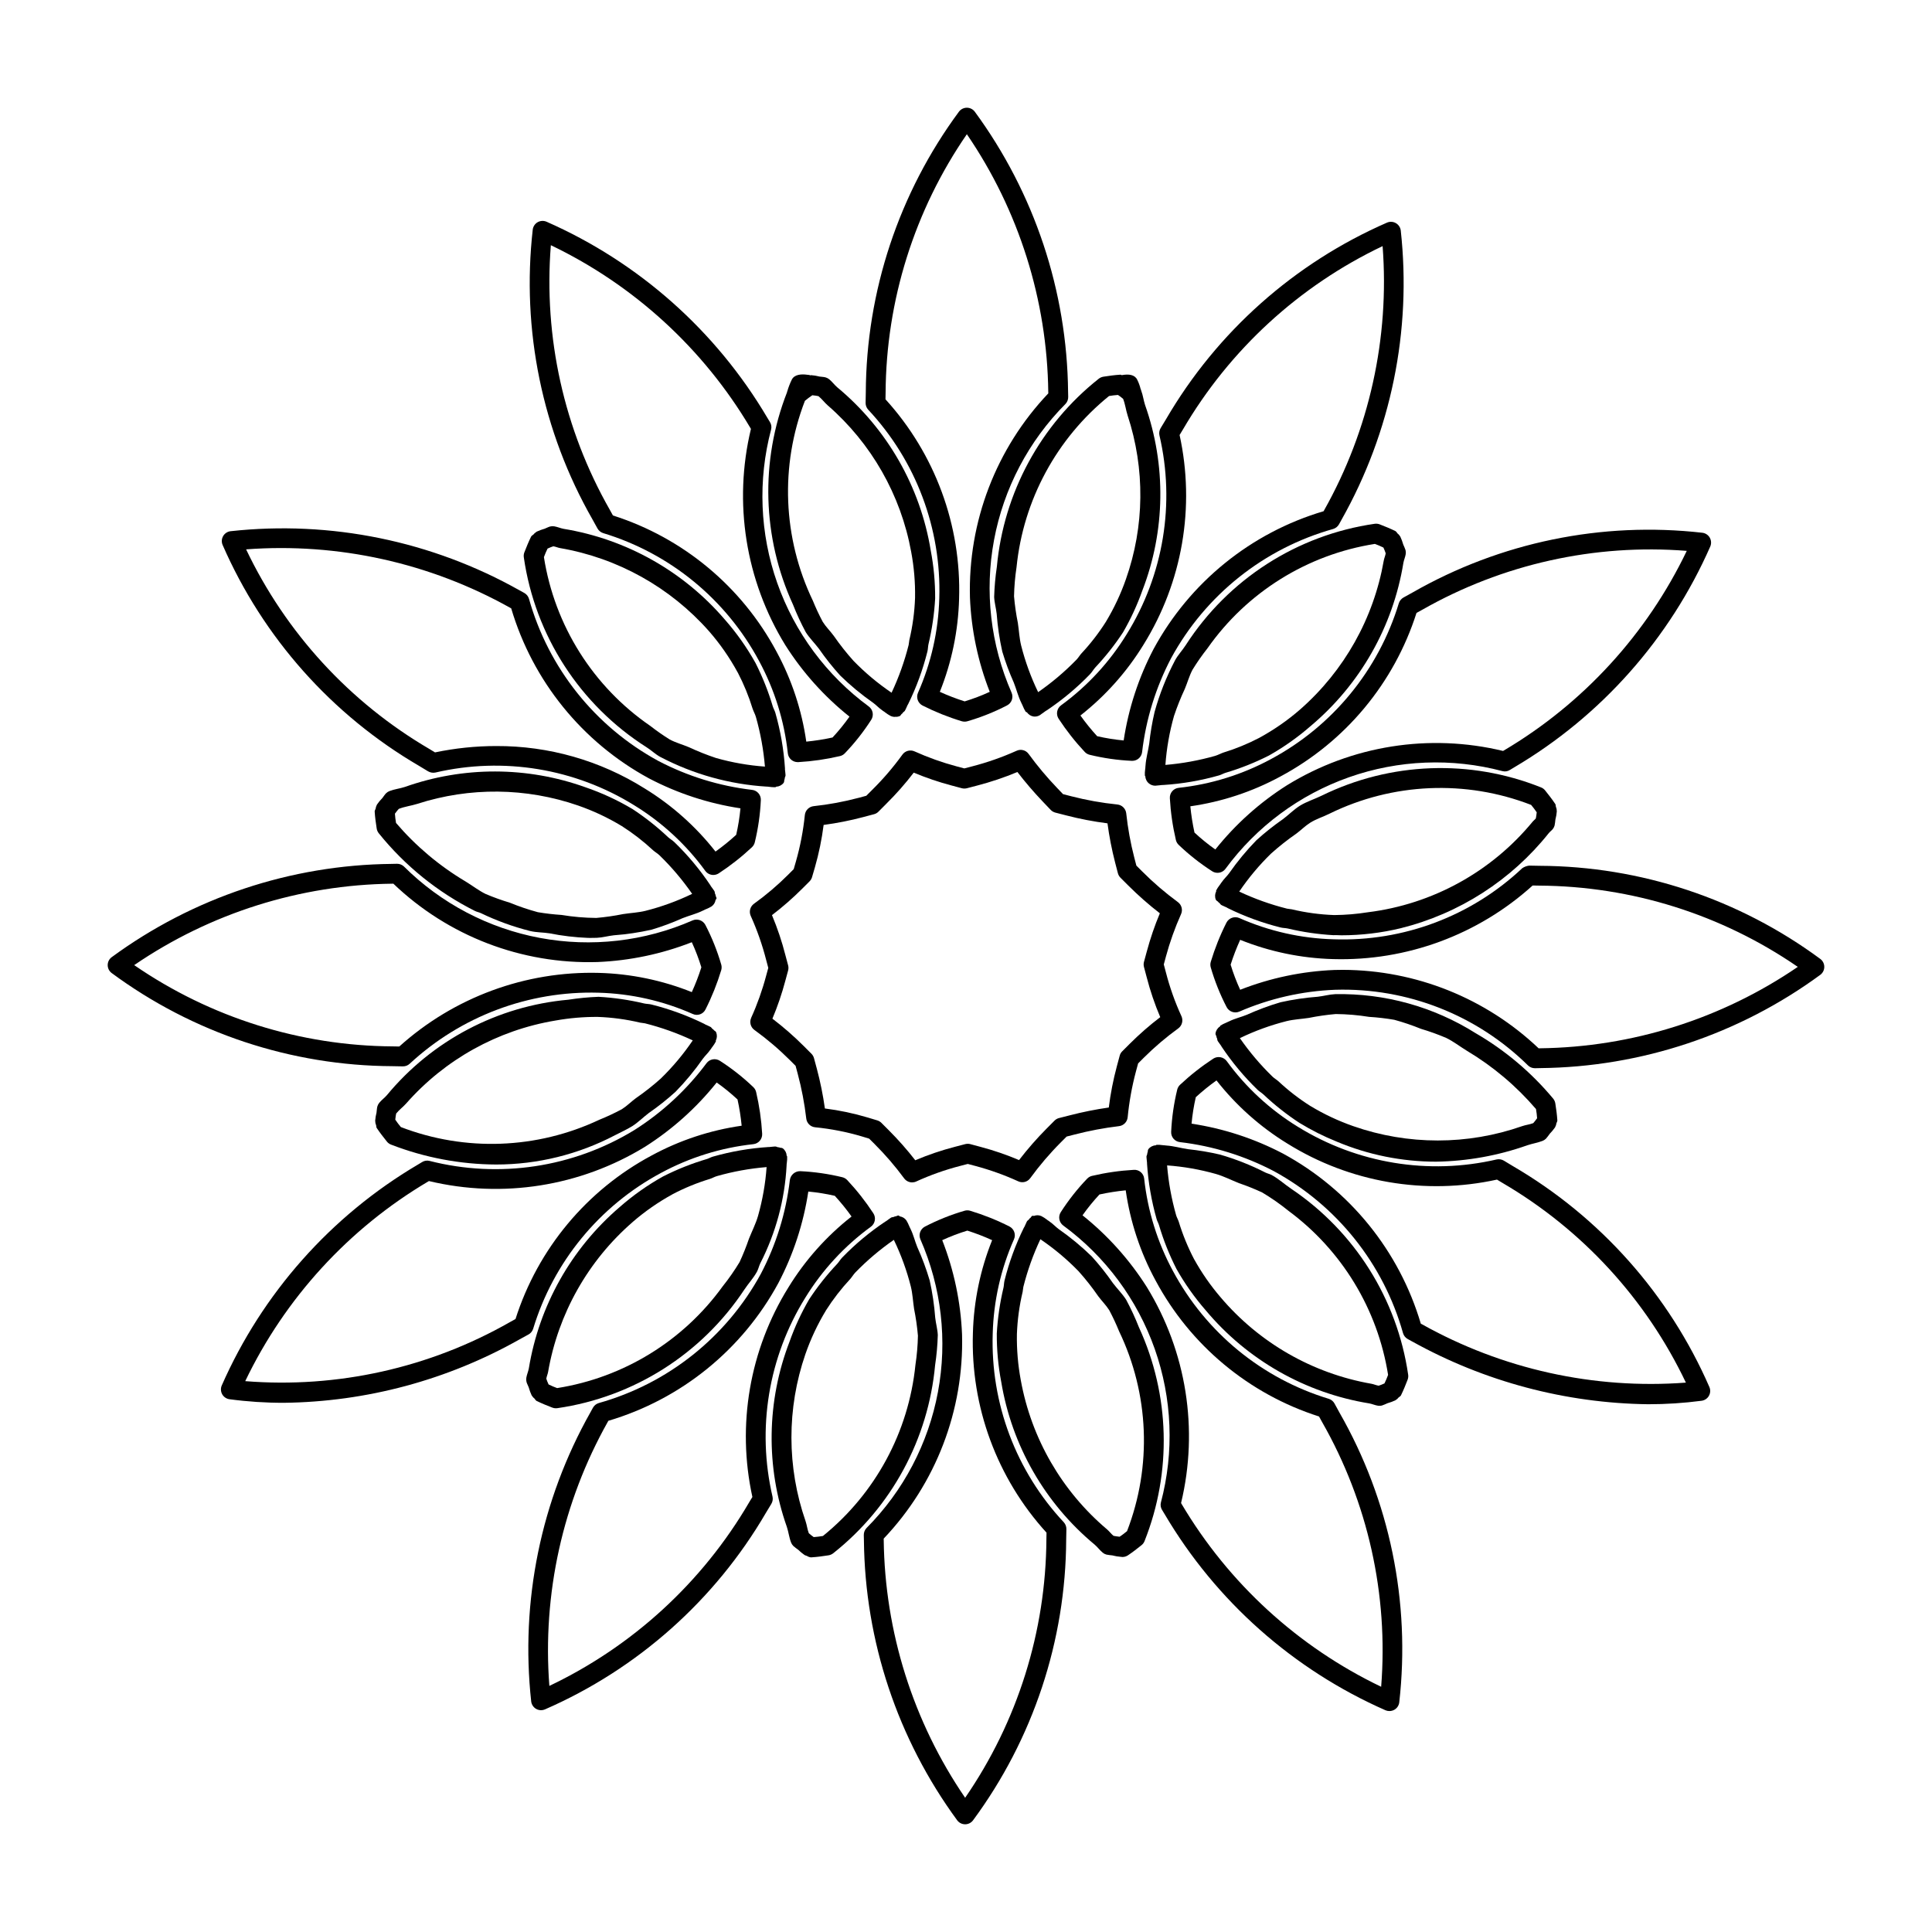
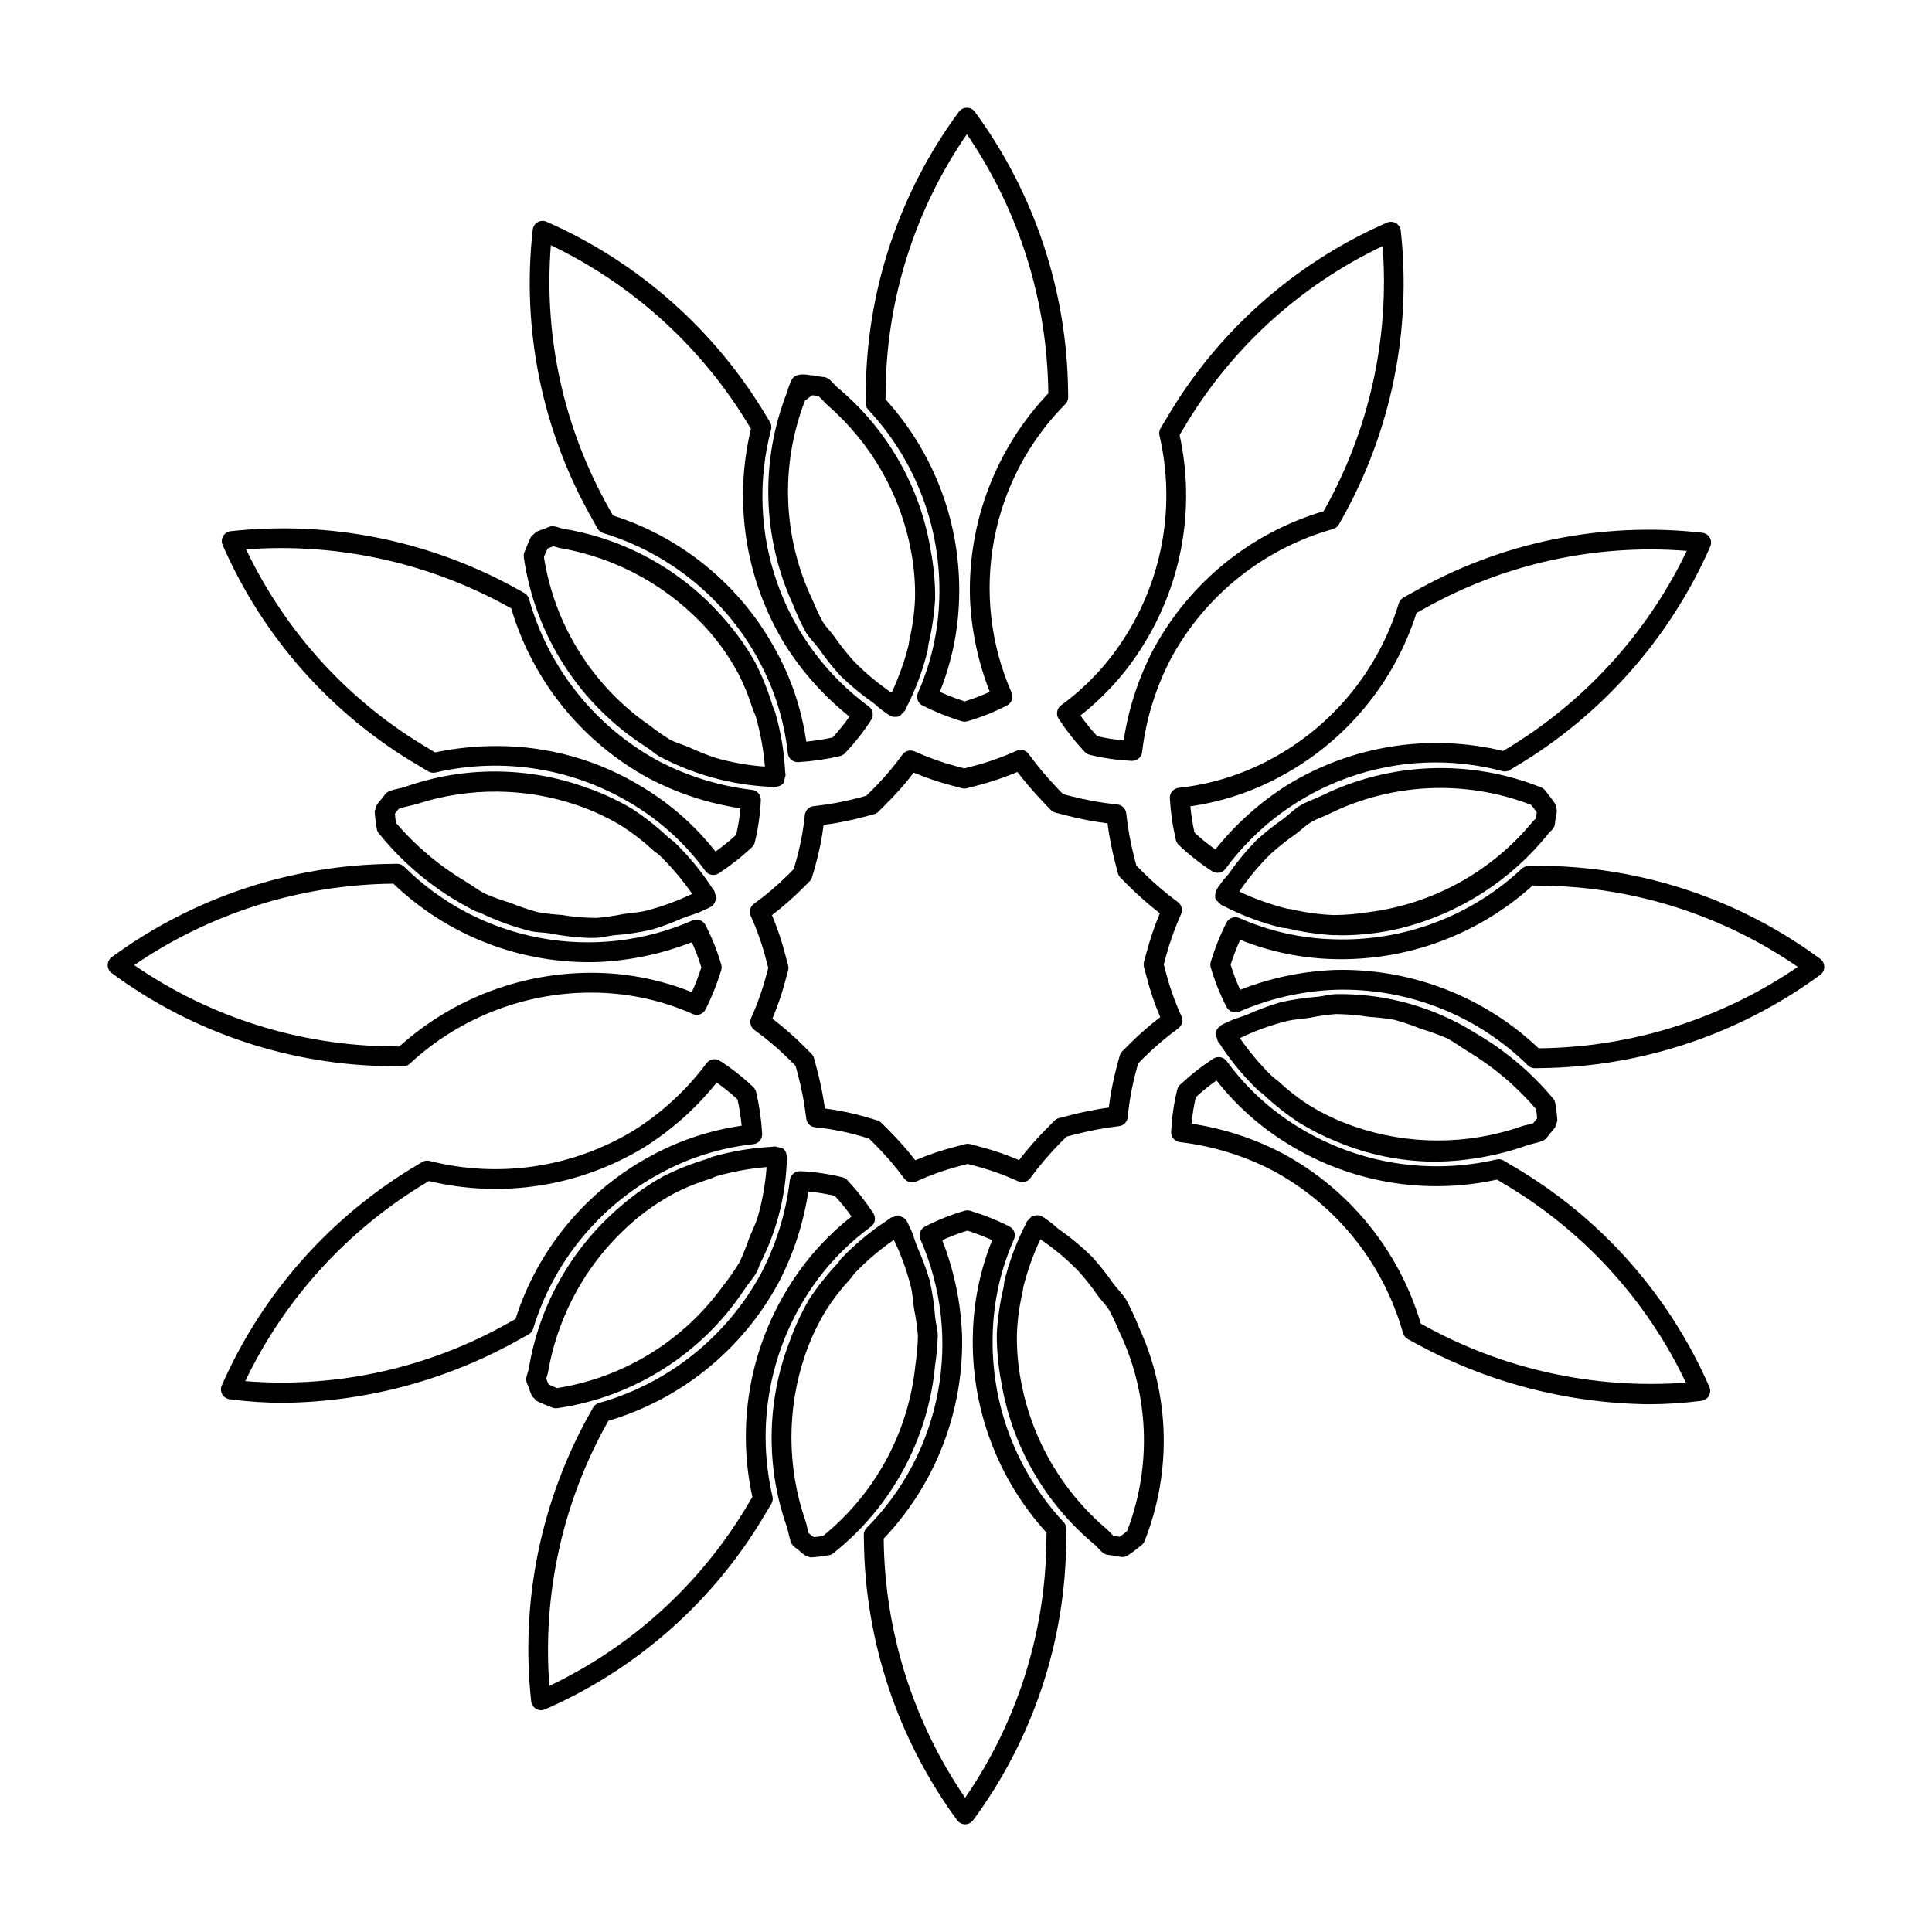
<svg xmlns="http://www.w3.org/2000/svg" fill="#000000" width="800px" height="800px" version="1.1" viewBox="144 144 512 512">
  <g>
    <path d="m352.57 247.96c-7.129 18.188-6.559 38.496 1.578 56.254 0.984 2.508 2.117 4.957 3.394 7.328 1.016 1.594 2.367 2.91 3.504 4.41 1.715 2.481 3.594 4.84 5.621 7.074 2.711 2.644 5.633 5.066 8.738 7.231 0.844 0.617 1.523 1.402 2.402 1.988l0.023 0.016 0.184 0.148h-0.004c0.211 0.113 0.406 0.246 0.586 0.398 0.441 0.344 0.91 0.648 1.406 0.914 0.359 0.172 0.754 0.262 1.156 0.266l0.102-0.047 0.152 0.035h0.004c0.344 0.004 0.684-0.062 1.004-0.195 0.27-0.117 0.355-0.426 0.57-0.613l0.117-0.051 0.137-0.223c0.211-0.25 0.547-0.383 0.652-0.699 0.082-0.215 0.18-0.418 0.297-0.617 0.152-0.305 0.234-0.504 0.312-0.703l0.148-0.238c2.199-4.461 3.914-9.145 5.121-13.969 0.168-0.652 0.141-1.305 0.285-1.957h0.004c0.945-3.973 1.535-8.02 1.766-12.098v-0.023c0.02-4.234-0.367-8.461-1.156-12.621-2.762-16.969-11.578-32.367-24.812-43.344-0.777-0.672-1.336-1.492-2.144-2.141l-0.004 0.004c-0.281-0.227-0.613-0.391-0.961-0.484-0.523-0.141-1.086-0.129-1.605-0.215-0.363-0.055-0.754-0.195-1.09-0.234l-1.098-0.133-0.211 0.047-0.109-0.02-0.012 0.004-0.102-0.074c-0.219-0.012-0.438-0.035-0.656-0.07-1.457-0.207-3.352-0.102-4.039 1.312-0.473 0.965-0.863 1.969-1.164 3.004l-0.016 0.02-0.027 0.105-0.062 0.191zm32.902 42.289c0.75 4 1.094 8.062 1.027 12.129v0.043c-0.133 3.781-0.645 7.547-1.52 11.23-0.094 0.422-0.082 0.863-0.184 1.285v-0.004c-1.094 4.352-2.609 8.59-4.519 12.648-3.641-2.465-7.019-5.297-10.086-8.449-1.883-2.098-3.633-4.316-5.238-6.637-0.938-1.27-2.074-2.371-2.922-3.715l0.004 0.004c-0.969-1.816-1.84-3.68-2.613-5.582-7.981-16.613-8.742-35.781-2.113-52.977 0.629-0.527 1.281-1.02 1.961-1.477l0.191 0.02c0.48 0.047 0.961 0.117 1.434 0.215 0.918 0.734 1.559 1.652 2.434 2.422 11.586 10.055 19.398 23.754 22.145 38.844z" />
    <path d="m392.92 302.57c-0.234 8.625-2.148 17.121-5.637 25.012-0.566 1.277-0.027 2.773 1.219 3.402 3.332 1.68 6.801 3.07 10.371 4.152 0.246 0.07 0.504 0.109 0.758 0.109 0.25 0.004 0.5-0.031 0.738-0.102 3.633-1.055 7.152-2.461 10.508-4.203 1.23-0.633 1.754-2.113 1.199-3.383-5.578-12.715-7.195-26.812-4.644-40.461 2.551-13.648 9.152-26.211 18.941-36.055 0.469-0.5 0.723-1.168 0.711-1.855l-0.031-1.375v0.004c-0.273-26.727-8.93-52.695-24.746-74.242-0.496-0.645-1.266-1.023-2.078-1.023-0.816 0-1.586 0.379-2.082 1.023-15.93 21.559-24.582 47.629-24.703 74.438l-0.051 2.746c-0.012 0.668 0.234 1.32 0.688 1.812 12.645 13.52 19.418 31.5 18.84 50zm-14.227-54.457c0.141-24.492 7.644-48.371 21.535-68.543 13.781 20.164 21.289 43.957 21.574 68.379l0.012 0.297c-13.836 14.559-21.309 34.031-20.766 54.109 0.344 8.562 2.117 17.012 5.246 24.988-2.156 0.992-4.379 1.84-6.652 2.531-2.242-0.711-4.438-1.555-6.578-2.531 3.144-7.836 4.871-16.168 5.102-24.609 0.625-19.5-6.371-38.48-19.504-52.91z" />
-     <path d="m407.46 302.17c0.066 1.535 0.508 3 0.672 4.519 0.25 3.363 0.746 6.699 1.484 9.988 0.84 2.797 1.855 5.539 3.047 8.207 0.707 1.781 1.137 3.633 1.996 5.371l0.043 0.078 0.059 0.156c0.117 0.199 0.219 0.406 0.297 0.625 0.203 0.523 0.457 1.023 0.758 1.496 0.078 0.121 0.254 0.082 0.352 0.188 0.402 0.578 1.023 0.969 1.719 1.082l0.34 0.02v0.004c0.648 0 1.273-0.242 1.75-0.676 0.184-0.145 0.371-0.277 0.566-0.398 0.207-0.137 0.406-0.277 0.598-0.434l0.242-0.133c4.133-2.762 7.961-5.953 11.418-9.523 0.574-0.586 0.945-1.289 1.492-1.891l0.004-0.004c2.695-2.867 5.144-5.965 7.309-9.258l0.012-0.02c2.047-3.531 3.762-7.246 5.125-11.094 6.094-15.773 6.344-33.207 0.711-49.152-0.414-1.262-0.539-2.535-1.02-3.789v-0.02l-0.027-0.07-0.066-0.242-0.055-0.082c-0.211-0.863-0.516-1.699-0.91-2.492-0.637-1.32-2.207-1.566-4.094-1.211-0.133-0.008-0.242-0.141-0.379-0.121-1.598 0.102-3.004 0.309-4.469 0.531h0.004c-0.465 0.07-0.906 0.262-1.273 0.555-15.426 12.223-25.18 30.227-26.988 49.828-0.398 2.637-0.637 5.293-0.715 7.961zm30.441-53.219c0.766-0.117 1.539-0.238 2.371-0.285h0.004c0.48 0.312 0.938 0.66 1.367 1.043 0.562 1.445 0.715 2.922 1.184 4.375 4.656 14.137 4.496 29.414-0.461 43.449-1.363 3.894-3.125 7.641-5.25 11.176l-0.02 0.043h-0.004c-1.906 3.012-4.094 5.84-6.531 8.445-0.445 0.496-0.77 1.086-1.23 1.566v0.004c-3.117 3.211-6.539 6.109-10.215 8.66-1.914-3.961-3.426-8.102-4.504-12.367-0.477-1.922-0.559-3.949-0.863-5.926h0.004c-0.477-2.348-0.816-4.719-1.023-7.106 0.055-2.586 0.273-5.164 0.664-7.723 1.793-17.781 10.617-34.109 24.512-45.355z" />
    <path d="m302.34 284.05c0.328 0.586 0.867 1.027 1.508 1.23 17.711 5.375 32.57 17.559 41.309 33.875 4.106 7.59 6.695 15.902 7.625 24.477 0.145 1.332 1.266 2.336 2.602 2.34h0.156c3.727-0.215 7.426-0.75 11.059-1.602 0.492-0.113 0.941-0.371 1.293-0.738 2.613-2.727 4.961-5.703 7-8.887 0.738-1.164 0.453-2.703-0.656-3.523-11.188-8.227-19.641-19.625-24.258-32.723-4.617-13.094-5.18-27.277-1.621-40.699 0.164-0.668 0.047-1.375-0.32-1.957l-0.707-1.168c-13.594-23.016-34.066-41.184-58.539-51.938-0.754-0.305-1.605-0.25-2.316 0.152-0.703 0.41-1.18 1.121-1.289 1.93-3.019 26.637 2.523 53.543 15.824 76.824zm-12.359-75.07c22.023 10.562 40.426 27.418 52.879 48.43l0.145 0.258c-4.695 19.531-1.43 40.129 9.082 57.246 4.578 7.238 10.336 13.664 17.035 19.004-1.371 1.941-2.871 3.785-4.488 5.523-2.297 0.504-4.621 0.867-6.961 1.098-1.191-8.359-3.867-16.441-7.894-23.863-9.199-17.207-24.754-30.148-43.348-36.07l-0.828-1.504c-12.125-21.277-17.57-45.711-15.621-70.121z" />
    <path d="m315.33 342.02c1.281 0.805 2.344 1.871 3.691 2.598l0.051 0.02c8.711 4.555 18.285 7.223 28.094 7.82 0.238 0 0.477 0.02 0.707 0.062 0.438 0.059 0.875 0.094 1.312 0.102l0.367-0.02 0.141-0.121h0.043l0.004-0.004c0.758-0.039 1.465-0.41 1.926-1.012 0.199-0.258 0.121-0.598 0.211-0.898l0.074-0.066c0.02-0.098-0.008-0.18 0.008-0.277 0.047-0.305 0.273-0.57 0.207-0.879l0.004-0.004c-0.039-0.219-0.059-0.441-0.062-0.664-0.016-0.266-0.047-0.531-0.09-0.797l0.008-0.262v0.004c-0.32-4.969-1.172-9.883-2.535-14.668-0.172-0.617-0.504-1.145-0.695-1.75-1.172-3.945-2.695-7.781-4.551-11.453l-0.012-0.02h0.004c-2.305-4.137-5.039-8.012-8.168-11.562-10.965-12.785-26.09-21.293-42.711-24.023-0.867-0.164-1.637-0.531-2.516-0.672v0.004c-0.355-0.055-0.715-0.039-1.066 0.051-0.492 0.129-0.965 0.414-1.434 0.586-0.367 0.141-0.797 0.223-1.129 0.367l-1.035 0.43-0.18 0.164-0.074 0.031c-0.203 0.145-0.379 0.316-0.527 0.516-0.219 0.211-0.523 0.32-0.66 0.602-0.688 1.406-1.211 2.715-1.762 4.121h-0.004c-0.172 0.438-0.227 0.914-0.152 1.383 2.984 20.703 14.859 39.07 32.512 50.293zm-26.023-52.723c0.43-0.203 0.875-0.379 1.332-0.523 0.625 0.098 1.164 0.363 1.781 0.473h-0.004c15.277 2.629 29.195 10.395 39.461 22.008 2.934 3.359 5.492 7.035 7.621 10.957l0.031 0.039c1.59 3.055 2.898 6.242 3.91 9.531 0.25 0.75 0.66 1.441 0.879 2.203v-0.004c1.223 4.305 2.023 8.719 2.398 13.176-4.383-0.312-8.723-1.078-12.949-2.273-2.449-0.816-4.848-1.773-7.188-2.863-1.676-0.707-3.438-1.176-5.059-2.027-1.793-1.113-3.527-2.324-5.191-3.625-15.141-10.398-25.336-26.574-28.184-44.723 0.281-0.773 0.602-1.531 0.969-2.269z" />
    <path d="m255.1 346.99 2.359 1.426v-0.004c0.578 0.34 1.262 0.453 1.918 0.32 18.023-4.203 36.98-1.082 52.703 8.68 7.356 4.508 13.754 10.414 18.832 17.383 0.496 0.676 1.281 1.078 2.121 1.078 0.512 0 1.016-0.152 1.445-0.43 3.125-2.051 6.066-4.363 8.793-6.918 0.367-0.348 0.629-0.793 0.75-1.281 0.898-3.676 1.434-7.426 1.609-11.203 0.062-1.383-0.965-2.574-2.34-2.719-8.688-1.02-17.117-3.625-24.867-7.688-16.738-9.113-29.09-24.605-34.242-42.957-0.199-0.656-0.645-1.207-1.242-1.539l-1.207-0.664c-23.289-13.121-50.102-18.609-76.672-15.695-0.805 0.109-1.516 0.586-1.926 1.289-0.406 0.703-0.465 1.559-0.156 2.309 10.711 24.578 28.965 45.105 52.121 58.613zm24.109-41.914 0.266 0.145c5.703 19.262 18.832 35.469 36.492 45.047 7.586 3.981 15.789 6.668 24.262 7.945-0.223 2.363-0.598 4.707-1.129 7.019-1.734 1.59-3.566 3.074-5.484 4.441-5.211-6.644-11.566-12.305-18.766-16.719-11.789-7.41-25.445-11.309-39.371-11.246-5.441 0.004-10.867 0.57-16.195 1.684l-1.477-0.895c-21.133-12.363-38.062-30.801-48.586-52.91 24.344-1.82 48.684 3.566 69.988 15.488z" />
    <path d="m250.75 426.6h0.051c0.652 0 1.281-0.242 1.762-0.688 13.559-12.582 31.512-19.348 50-18.836 8.625 0.227 17.121 2.141 25.012 5.637 1.277 0.59 2.793 0.047 3.402-1.223 1.68-3.328 3.07-6.801 4.152-10.371 0.145-0.488 0.148-1.008 0.008-1.496-1.055-3.633-2.461-7.148-4.203-10.508-0.645-1.215-2.113-1.734-3.383-1.199-12.711 5.578-26.812 7.195-40.461 4.644s-26.211-9.148-36.055-18.941c-0.484-0.453-1.125-0.707-1.793-0.707h-0.062l-1.375 0.031h0.004c-26.727 0.273-52.695 8.926-74.242 24.742-0.648 0.496-1.027 1.266-1.027 2.082 0 0.812 0.379 1.582 1.027 2.078 21.559 15.93 47.629 24.582 74.438 24.703zm-2.809-48.41 0.297-0.012c14.523 13.906 34.023 21.391 54.121 20.77 8.559-0.355 17-2.129 24.977-5.25 0.992 2.16 1.84 4.383 2.531 6.652-0.711 2.242-1.555 4.434-2.531 6.57-7.836-3.141-16.168-4.867-24.609-5.094-19.484-0.52-38.426 6.465-52.91 19.508l-1.711-0.031c-24.492-0.145-48.371-7.648-68.543-21.535 20.164-13.785 43.957-21.293 68.379-21.578z" />
-     <path d="m333.79 417.57c-0.125-0.293-0.453-0.391-0.668-0.621l-0.02-0.094-0.254-0.156c-0.234-0.188-0.355-0.508-0.648-0.602-0.211-0.082-0.418-0.184-0.613-0.297-0.301-0.148-0.496-0.227-0.691-0.309l-0.254-0.156c-4.461-2.195-9.145-3.914-13.969-5.121-0.652-0.168-1.305-0.141-1.957-0.285-3.973-0.949-8.02-1.539-12.098-1.766h-0.02c-2.668 0.102-5.328 0.359-7.969 0.77-18.773 1.676-36.098 10.789-48.109 25.312-0.633 0.734-1.402 1.258-2.019 2.023-0.234 0.285-0.406 0.617-0.504 0.973-0.141 0.547-0.137 1.133-0.223 1.68-0.051 0.336-0.184 0.703-0.219 1.016l-0.133 1.098 0.047 0.207-0.016 0.109c0.027 0.293 0.102 0.578 0.223 0.844 0.074 0.246 0.012 0.516 0.16 0.734 0.902 1.344 1.793 2.469 2.695 3.598v0.004c0.289 0.363 0.676 0.645 1.117 0.809 8.879 3.441 18.312 5.227 27.836 5.269 10.973 0 21.781-2.664 31.496-7.762 1.527-0.789 3.086-1.484 4.566-2.398 1.594-1.016 2.91-2.367 4.41-3.504v0.004c2.481-1.719 4.84-3.594 7.074-5.621 2.644-2.711 5.066-5.633 7.231-8.742 0.617-0.844 1.402-1.523 1.988-2.402l0.016-0.023 0.148-0.184v0.004c0.113-0.203 0.246-0.395 0.398-0.574 0.348-0.449 0.652-0.93 0.914-1.434l-0.039-0.188 0.027-0.047c0.332-0.68 0.359-1.465 0.074-2.168zm-21.285 17.465c-1.27 0.938-2.371 2.074-3.715 2.922-1.938 1.039-3.93 1.973-5.969 2.793-16.531 7.793-35.531 8.492-52.59 1.934-0.523-0.629-1.02-1.281-1.477-1.961l0.02-0.191c0.047-0.48 0.117-0.961 0.215-1.434 0.809-1.008 1.812-1.719 2.66-2.672 10.262-11.664 24.234-19.426 39.559-21.973 3.688-0.66 7.43-0.984 11.176-0.961h0.043-0.004c3.785 0.137 7.547 0.645 11.23 1.52 0.422 0.094 0.863 0.082 1.285 0.184 4.352 1.098 8.59 2.609 12.648 4.519-2.465 3.641-5.297 7.019-8.449 10.09-2.098 1.883-4.316 3.629-6.637 5.234z" />
    <path d="m333.52 380.93c-0.113-0.301-0.059-0.648-0.273-0.895-0.152-0.184-0.289-0.379-0.41-0.582l-0.453-0.613-0.121-0.227c-2.762-4.137-5.957-7.965-9.531-11.422-0.527-0.516-1.164-0.852-1.707-1.348h0.004c-2.922-2.758-6.082-5.254-9.441-7.457l-0.02-0.012v0.004c-3.93-2.336-8.086-4.258-12.41-5.738-15.461-5.551-32.367-5.582-47.852-0.094-1.367 0.449-2.75 0.578-4.109 1.105-0.336 0.133-0.645 0.336-0.902 0.594-0.375 0.375-0.648 0.863-0.977 1.262-0.234 0.293-0.559 0.57-0.766 0.848l-0.668 0.883-0.07 0.215-0.062 0.082v0.004c-0.102 0.242-0.172 0.496-0.203 0.758-0.07 0.273-0.277 0.504-0.254 0.789 0.102 1.598 0.309 3.004 0.531 4.469 0.07 0.465 0.258 0.902 0.551 1.27 6.926 8.609 15.617 15.633 25.488 20.59 0.504 0.25 1.059 0.336 1.566 0.574h0.004c4.184 2.019 8.562 3.609 13.07 4.742 1.672 0.398 3.434 0.344 5.133 0.613 3.348 0.668 6.742 1.07 10.152 1.207l0.199-0.004 0.117 0.016c0.688 0 1.375-0.012 2.059-0.031 1.535-0.066 3-0.508 4.519-0.672h0.004c3.363-0.246 6.699-0.742 9.988-1.484 2.797-0.84 5.539-1.855 8.203-3.047 1.781-0.707 3.633-1.137 5.371-1.996l0.078-0.043 0.156-0.059 0.004 0.004c0.203-0.129 0.418-0.23 0.645-0.309 0.504-0.203 0.992-0.445 1.457-0.727 0.562-0.402 0.938-1.012 1.043-1.695 0.051-0.148 0.223-0.227 0.246-0.387 0.039-0.277-0.184-0.504-0.238-0.777v-0.176zm-24.387 5.312c-2.348 0.473-4.723 0.816-7.109 1.02-3.09-0.023-6.172-0.289-9.219-0.793-2.102-0.137-4.195-0.379-6.269-0.727-2.519-0.684-4.996-1.52-7.41-2.512-2.176-0.652-4.312-1.422-6.402-2.305-1.848-0.895-3.516-2.215-5.293-3.293-6.969-4.137-13.211-9.387-18.48-15.543-0.141-0.812-0.238-1.629-0.293-2.453l0.121-0.164v0.004c0.281-0.391 0.582-0.762 0.902-1.117 1.629-0.633 3.281-0.816 4.918-1.328v-0.004c13.879-4.477 28.832-4.32 42.613 0.449 4.012 1.395 7.863 3.203 11.496 5.402l0.043 0.02c2.953 1.879 5.727 4.023 8.285 6.406 0.547 0.488 1.203 0.855 1.734 1.363h0.004c3.207 3.113 6.106 6.535 8.652 10.211-3.957 1.914-8.102 3.422-12.363 4.5-1.926 0.477-3.953 0.555-5.93 0.863z" />
    <path d="m285.29 496.15c5.375-17.711 17.559-32.566 33.875-41.309 7.59-4.102 15.902-6.691 24.477-7.625 1.391-0.148 2.418-1.363 2.34-2.758-0.215-3.727-0.75-7.426-1.602-11.059-0.113-0.492-0.371-0.941-0.738-1.293-2.727-2.613-5.703-4.957-8.887-7-1.164-0.734-2.699-0.449-3.523 0.656-5.231 7.019-11.703 13.02-19.098 17.703-16.262 9.949-35.855 12.898-54.324 8.18-0.668-0.164-1.375-0.051-1.957 0.316l-1.168 0.707h-0.004c-23.012 13.594-41.18 34.07-51.934 58.539-0.309 0.754-0.25 1.609 0.152 2.316 0.41 0.703 1.121 1.18 1.926 1.289 4.766 0.637 9.566 0.953 14.371 0.945 21.895-0.254 43.371-6.027 62.445-16.781l2.41-1.324-0.004 0.004c0.594-0.32 1.039-0.863 1.242-1.508zm-4.676-2.594-1.508 0.832h0.004c-21.277 12.129-45.707 17.578-70.121 15.629 10.562-22.023 27.418-40.426 48.43-52.879l0.258-0.145c19.531 4.672 40.117 1.406 57.246-9.078 7.234-4.586 13.656-10.344 19.004-17.039 1.941 1.371 3.785 2.871 5.523 4.492 0.504 2.297 0.867 4.621 1.098 6.957-8.359 1.195-16.441 3.867-23.863 7.894-17.207 9.199-30.145 24.746-36.07 43.336z" />
    <path d="m284.48 512.79 0.43 1.035 0.164 0.18 0.031 0.074v0.004c0.145 0.199 0.316 0.379 0.516 0.527 0.211 0.219 0.32 0.523 0.602 0.66 1.457 0.707 2.797 1.238 4.141 1.762 0.301 0.117 0.621 0.176 0.941 0.176l0.418-0.031h0.004c20.227-2.938 38.238-14.363 49.523-31.406 1.074-1.637 2.426-3.039 3.367-4.785 0.367-0.707 0.527-1.488 0.871-2.207 4.125-8.059 6.5-16.898 6.969-25.941 0-0.238 0.023-0.473 0.062-0.707 0.082-0.559 0.109-1.121 0.082-1.68l-0.121-0.141v-0.043l-0.004-0.004c-0.039-0.758-0.41-1.461-1.012-1.926-0.258-0.195-0.594-0.121-0.898-0.211l-0.066-0.074c-0.098-0.02-0.184 0.008-0.277-0.008-0.305-0.047-0.582-0.266-0.879-0.207v-0.004c-0.23 0.039-0.457 0.059-0.688 0.062-0.371 0.023-0.633 0.055-0.84 0.086l-0.199-0.004h0.004c-4.973 0.324-9.895 1.176-14.684 2.539-0.559 0.156-1.031 0.457-1.582 0.629-4 1.18-7.887 2.723-11.605 4.613l-0.02 0.012v-0.004c-4.137 2.305-8.012 5.043-11.562 8.168-12.785 10.965-21.293 26.09-24.023 42.711-0.164 0.867-0.531 1.637-0.672 2.516h0.004c-0.055 0.355-0.039 0.719 0.051 1.066 0.129 0.492 0.414 0.965 0.586 1.434 0.141 0.367 0.223 0.797 0.367 1.129zm27.184-44.949c3.246-2.812 6.781-5.273 10.543-7.336l0.039-0.031h0.004c3.16-1.656 6.469-3.012 9.883-4.051 0.629-0.203 1.207-0.555 1.84-0.738 4.305-1.227 8.723-2.027 13.184-2.394-0.312 4.383-1.078 8.719-2.273 12.949-0.598 2.07-1.605 4.031-2.41 6.051-0.719 2.102-1.547 4.168-2.481 6.184-1.355 2.242-2.856 4.391-4.492 6.438-10.453 14.457-26.234 24.156-43.855 26.945-0.773-0.281-1.531-0.602-2.269-0.969l-0.078-0.191v0.004c-0.203-0.434-0.379-0.879-0.523-1.336 0.098-0.625 0.363-1.164 0.473-1.781v0.004c2.664-15.438 10.586-29.48 22.418-39.746z" />
    <path d="m357.41 487.91c4.512-7.348 10.418-13.738 17.383-18.816 1.129-0.828 1.414-2.394 0.648-3.566-2.051-3.129-4.363-6.07-6.918-8.797-0.348-0.367-0.793-0.629-1.281-0.75-3.676-0.895-7.426-1.434-11.203-1.609-1.363-0.008-2.523 0.988-2.719 2.34-1.02 8.688-3.625 17.117-7.688 24.867-9.113 16.742-24.605 29.09-42.957 34.246-0.656 0.195-1.207 0.641-1.539 1.238l-0.664 1.211c-13.129 23.281-18.617 50.098-15.695 76.668 0.113 0.809 0.59 1.516 1.293 1.926 0.398 0.227 0.852 0.348 1.312 0.352 0.34 0 0.68-0.066 0.992-0.195 24.578-10.711 45.105-28.965 58.609-52.121l1.426-2.359c0.348-0.574 0.461-1.262 0.32-1.914-4.207-18.031-1.086-36.988 8.68-52.719zm-14.023 52.809-0.891 1.477c-12.367 21.133-30.801 38.062-52.91 48.586-1.867-24.348 3.523-48.703 15.488-69.988l0.145-0.266c19.262-5.703 35.469-18.828 45.047-36.492 3.981-7.586 6.664-15.785 7.945-24.262 2.363 0.223 4.707 0.598 7.019 1.129 1.59 1.734 3.074 3.566 4.438 5.484-6.637 5.211-12.301 11.562-16.715 18.758-10.305 16.574-13.734 36.512-9.562 55.574z" />
    <path d="m407.08 497.43c0.227-8.625 2.141-17.121 5.637-25.008 0.562-1.277 0.027-2.773-1.223-3.402-3.328-1.684-6.801-3.07-10.371-4.152-0.488-0.152-1.008-0.156-1.496-0.012-3.633 1.055-7.148 2.465-10.508 4.203-1.227 0.637-1.754 2.117-1.199 3.383 5.578 12.715 7.195 26.816 4.644 40.461-2.551 13.648-9.148 26.211-18.941 36.055-0.469 0.504-0.723 1.168-0.707 1.855l0.031 1.375c0.273 26.727 8.926 52.691 24.742 74.238 0.496 0.648 1.266 1.027 2.082 1.027 0.812 0 1.582-0.379 2.078-1.027 15.93-21.559 24.582-47.629 24.703-74.434l0.051-2.758c0.012-0.672-0.234-1.324-0.688-1.824-12.648-13.508-19.422-31.484-18.836-49.98zm14.227 54.457v0.004c-0.145 24.488-7.648 48.371-21.535 68.539-13.785-20.164-21.293-43.953-21.578-68.379l-0.012-0.297c13.84-14.562 21.312-34.035 20.77-54.117-0.355-8.562-2.129-17.004-5.25-24.98 2.16-0.992 4.383-1.84 6.652-2.531 2.242 0.711 4.434 1.555 6.57 2.531-3.141 7.836-4.867 16.168-5.094 24.609-0.629 19.5 6.367 38.477 19.508 52.902z" />
    <path d="m445.84 495.78c-0.984-2.508-2.117-4.953-3.394-7.328-1.016-1.594-2.367-2.91-3.504-4.41-1.715-2.477-3.594-4.84-5.617-7.074-2.711-2.644-5.637-5.062-8.742-7.231-0.844-0.617-1.523-1.402-2.402-1.988l-0.023-0.016-0.184-0.148h0.004c-0.207-0.113-0.398-0.246-0.574-0.398-0.449-0.348-0.93-0.652-1.434-0.91-0.613-0.277-1.312-0.297-1.941-0.055-0.148 0.035-0.305-0.078-0.449-0.02-0.266 0.113-0.352 0.418-0.562 0.602l-0.164 0.094-0.148 0.234c-0.195 0.242-0.52 0.363-0.621 0.668v0.004c-0.082 0.215-0.18 0.43-0.289 0.633-0.145 0.281-0.215 0.461-0.297 0.656l-0.164 0.266c-2.199 4.465-3.914 9.145-5.121 13.973-0.168 0.652-0.141 1.305-0.285 1.957l-0.004-0.004c-0.945 3.973-1.535 8.023-1.766 12.098v0.023c-0.023 4.289 0.367 8.566 1.172 12.781 2.797 16.914 11.605 32.25 24.805 43.191 0.77 0.668 1.328 1.48 2.133 2.125h-0.004c0.281 0.227 0.605 0.391 0.953 0.48 0.52 0.098 1.043 0.172 1.57 0.215 0.383 0.059 0.797 0.207 1.148 0.246l1.098 0.133 0.43 0.043c0.523 0 1.031-0.156 1.465-0.449 1.344-0.902 2.469-1.793 3.598-2.695 0.367-0.293 0.645-0.68 0.809-1.117 7.242-18.273 6.703-38.711-1.492-56.578zm-5.312 55.445c-0.48-0.047-0.961-0.117-1.434-0.215-0.633-0.508-1.066-1.148-1.68-1.672v-0.004c-12.004-10.133-20.102-24.133-22.898-39.59-0.746-4-1.094-8.062-1.027-12.129v-0.043 0.004c0.137-3.785 0.645-7.547 1.523-11.23 0.094-0.422 0.082-0.863 0.184-1.285h-0.004c1.098-4.352 2.609-8.59 4.519-12.648 3.641 2.465 7.019 5.297 10.09 8.449 1.883 2.098 3.629 4.316 5.234 6.637 0.938 1.27 2.074 2.371 2.922 3.715v-0.004c0.965 1.816 1.836 3.68 2.609 5.582 7.981 16.613 8.746 35.781 2.113 52.977-0.629 0.527-1.281 1.02-1.961 1.477z" />
    <path d="m392.53 497.83c-0.07-1.57-0.516-3.074-0.688-4.633-0.25-3.32-0.738-6.621-1.465-9.871-0.895-3.027-1.996-5.992-3.297-8.871-0.637-1.555-0.996-3.184-1.746-4.707l-0.035-0.062-0.055-0.152h-0.004c-0.121-0.215-0.23-0.438-0.316-0.668-0.203-0.504-0.445-0.988-0.727-1.453-0.402-0.566-1.016-0.945-1.703-1.055-0.148-0.047-0.223-0.219-0.379-0.238-0.27-0.027-0.504 0.184-0.773 0.234h-0.18l-0.234 0.125c-0.301 0.109-0.648 0.059-0.895 0.273v0.004c-0.184 0.148-0.379 0.285-0.582 0.406l-0.613 0.453-0.227 0.121v0.004c-4.137 2.762-7.969 5.957-11.426 9.531-0.504 0.516-0.828 1.133-1.309 1.656-2.773 2.934-5.281 6.109-7.492 9.484l-0.012 0.02 0.004 0.004c-2.047 3.531-3.766 7.246-5.129 11.094-6.09 15.773-6.344 33.207-0.711 49.148 0.449 1.371 0.582 2.762 1.113 4.125 0.137 0.34 0.336 0.648 0.594 0.902 0.422 0.363 0.859 0.699 1.312 1.016 0.277 0.219 0.535 0.523 0.801 0.719l0.883 0.676 0.234 0.082 0.062 0.047 0.289 0.078-0.004 0.004c0.328 0.211 0.699 0.348 1.086 0.395l0.176-0.012c1.598-0.102 3.004-0.309 4.469-0.531 0.465-0.07 0.902-0.262 1.273-0.555 15.426-12.223 25.18-30.23 26.988-49.828 0.398-2.637 0.637-5.297 0.715-7.965zm-30.441 53.219c-0.812 0.141-1.629 0.238-2.449 0.297l-0.156-0.121c-0.395-0.281-0.773-0.582-1.137-0.902-0.41-1.055-0.5-2.129-0.859-3.188-4.981-14.328-5-29.918-0.055-44.258 1.402-4.043 3.227-7.926 5.445-11.586l0.02-0.043c1.879-2.949 4.023-5.723 6.406-8.285 0.488-0.547 0.855-1.203 1.363-1.734 3.113-3.211 6.535-6.106 10.211-8.656 1.914 3.961 3.422 8.102 4.5 12.367 0.477 1.922 0.559 3.949 0.863 5.926 0.473 2.348 0.816 4.723 1.02 7.109-0.051 2.582-0.273 5.16-0.66 7.719-1.797 17.781-10.621 34.109-24.512 45.355z" />
-     <path d="m497.66 515.95c-0.32-0.594-0.855-1.035-1.496-1.242-17.715-5.379-32.57-17.562-41.32-33.875-4.102-7.59-6.691-15.902-7.625-24.477-0.133-1.398-1.355-2.438-2.758-2.336-3.727 0.211-7.426 0.746-11.059 1.598-0.492 0.113-0.941 0.371-1.293 0.738-2.613 2.727-4.957 5.703-7 8.887-0.738 1.164-0.453 2.703 0.656 3.527 11.188 8.223 19.641 19.625 24.258 32.719 4.617 13.098 5.184 27.277 1.625 40.699-0.164 0.672-0.051 1.379 0.316 1.961l0.707 1.168c13.594 23.012 34.07 41.18 58.539 51.938 0.316 0.129 0.66 0.195 1.004 0.191 0.461-0.004 0.91-0.121 1.312-0.348 0.703-0.406 1.18-1.117 1.289-1.926 3.019-26.637-2.527-53.543-15.836-76.812zm12.363 75.062-0.004-0.004c-22.023-10.562-40.426-27.414-52.879-48.43l-0.145-0.258c4.695-19.531 1.43-40.125-9.078-57.246-4.586-7.234-10.344-13.66-17.039-19.004 1.371-1.938 2.871-3.785 4.492-5.523 2.297-0.5 4.621-0.867 6.957-1.098 1.195 8.359 3.867 16.441 7.894 23.863 9.207 17.203 24.75 30.141 43.336 36.07l0.832 1.508c12.129 21.273 17.578 45.707 15.633 70.117z" />
-     <path d="m486.2 459.05c-1.773-1.184-3.312-2.644-5.215-3.668-0.523-0.273-1.109-0.391-1.641-0.648-3.848-1.961-7.867-3.555-12.016-4.754-2.793-0.656-5.629-1.133-8.484-1.434-1.938-0.285-3.797-0.848-5.773-0.973h-0.059l-0.18-0.031-0.707-0.062h0.004c-0.555-0.09-1.121-0.117-1.684-0.082l-0.141 0.125h-0.043c-0.758 0.039-1.465 0.41-1.926 1.016-0.199 0.258-0.121 0.598-0.211 0.898l-0.074 0.066c-0.02 0.098 0.008 0.18-0.008 0.277-0.047 0.305-0.273 0.57-0.207 0.879h-0.004c0.039 0.227 0.059 0.457 0.062 0.688 0.023 0.371 0.055 0.633 0.086 0.84l-0.004 0.199v-0.004c0.324 4.969 1.176 9.895 2.539 14.688 0.152 0.543 0.445 1.004 0.613 1.543v-0.004c1.184 4.012 2.734 7.906 4.629 11.633l0.012 0.02h-0.004c2.199 3.898 4.789 7.562 7.727 10.941 11.027 13.195 26.445 21.973 43.422 24.723 0.777 0.145 1.461 0.477 2.246 0.598l0.398 0.031v0.004c0.227-0.004 0.449-0.031 0.668-0.082 0.508-0.18 1.004-0.383 1.488-0.613 0.359-0.141 0.785-0.219 1.113-0.363l1.016-0.43 0.156-0.141 0.078-0.031 0.004-0.004c0.203-0.145 0.387-0.324 0.539-0.527 0.215-0.207 0.516-0.316 0.652-0.586 0.707-1.445 1.238-2.797 1.762-4.141v-0.004c0.164-0.434 0.215-0.902 0.141-1.363-2.926-20.039-14.176-37.914-30.977-49.223zm24.52 51.641v0.004c-0.441 0.203-0.891 0.383-1.355 0.531-0.676-0.105-1.262-0.391-1.93-0.516l0.004 0.004c-15.605-2.734-29.754-10.852-39.988-22.941-2.644-3.086-4.973-6.43-6.945-9.98l-0.031-0.039v-0.004c-1.672-3.191-3.043-6.531-4.094-9.98-0.191-0.59-0.52-1.133-0.695-1.73v-0.004c-1.227-4.309-2.027-8.727-2.394-13.191 4.383 0.312 8.719 1.078 12.949 2.273 2.07 0.598 4.031 1.605 6.051 2.41v0.004c2.102 0.715 4.168 1.543 6.184 2.477 2.449 1.461 4.793 3.094 7.008 4.891 14.148 10.469 23.617 26.074 26.375 43.457-0.277 0.77-0.602 1.523-0.961 2.262z" />
    <path d="m544.9 453.01-2.359-1.426c-0.574-0.344-1.258-0.457-1.914-0.316-18.031 4.184-36.98 1.062-52.719-8.684-7.348-4.512-13.738-10.414-18.816-17.383-0.836-1.117-2.394-1.398-3.566-0.648-3.129 2.051-6.07 4.363-8.797 6.922-0.367 0.344-0.629 0.789-0.75 1.277-0.895 3.676-1.434 7.426-1.609 11.203-0.062 1.383 0.965 2.574 2.34 2.719 8.688 1.02 17.117 3.625 24.867 7.688 16.742 9.113 29.09 24.605 34.246 42.957 0.195 0.656 0.641 1.207 1.238 1.539l1.211 0.668v-0.004c19.137 10.629 40.613 16.336 62.504 16.617 4.738 0.004 9.469-0.305 14.164-0.922 0.809-0.109 1.52-0.582 1.926-1.289 0.406-0.703 0.465-1.559 0.156-2.309-10.707-24.578-28.965-45.105-52.121-58.609zm-24.109 41.914-0.266-0.145v-0.004c-5.703-19.262-18.828-35.469-36.488-45.047-7.59-3.981-15.789-6.664-24.262-7.945 0.219-2.363 0.594-4.707 1.125-7.019 1.738-1.59 3.566-3.07 5.484-4.438 5.211 6.641 11.562 12.301 18.758 16.715 16.566 10.32 36.512 13.75 55.574 9.566l1.477 0.891c21.133 12.367 38.062 30.801 48.586 52.91-24.344 1.836-48.691-3.551-69.988-15.488z" />
    <path d="m626.43 398.15c-21.559-15.93-47.629-24.582-74.434-24.703l-2.758-0.051c-0.656 0.082-1.281 0.316-1.824 0.688-13.477 12.699-31.473 19.48-49.98 18.84-8.625-0.234-17.117-2.148-25.008-5.637-1.281-0.547-2.762-0.016-3.402 1.219-1.684 3.332-3.07 6.801-4.152 10.371-0.148 0.488-0.152 1.008-0.012 1.496 1.055 3.633 2.465 7.152 4.203 10.508 0.637 1.227 2.117 1.75 3.383 1.199 8.035-3.481 16.648-5.441 25.402-5.781 19.066-0.57 37.535 6.684 51.117 20.078 0.484 0.457 1.125 0.707 1.793 0.711h0.062l1.375-0.031h-0.004c26.727-0.273 52.695-8.93 74.242-24.746 0.645-0.496 1.023-1.266 1.023-2.078 0-0.816-0.379-1.586-1.023-2.082zm-74.375 23.656-0.297 0.012c-13.996-13.293-32.543-20.73-51.844-20.797-0.758 0-1.516 0.012-2.266 0.031-8.562 0.344-17.008 2.117-24.988 5.246-0.992-2.156-1.84-4.379-2.531-6.652 0.711-2.242 1.559-4.438 2.531-6.582 7.836 3.148 16.168 4.875 24.609 5.106 19.488 0.562 38.441-6.426 52.898-19.504l1.723 0.031c24.492 0.141 48.371 7.644 68.543 21.535-20.164 13.781-43.953 21.289-68.379 21.574z" />
    <path d="m466.2 382.41c0.121 0.293 0.453 0.391 0.66 0.617l0.016 0.078 0.207 0.129c0.254 0.219 0.391 0.562 0.719 0.672h-0.004c0.219 0.086 0.43 0.18 0.637 0.289 0.289 0.148 0.473 0.219 0.668 0.301l0.254 0.16c4.461 2.199 9.145 3.914 13.969 5.125 0.652 0.168 1.305 0.141 1.957 0.285 3.973 0.945 8.02 1.535 12.098 1.766 0.625-0.051 1.426 0.031 2.133 0.031 5.285-0.004 10.551-0.633 15.688-1.875 15.5-3.856 29.297-12.715 39.246-25.211 0.324-0.391 0.73-0.664 1.051-1.062 0.223-0.277 0.387-0.598 0.48-0.941 0.098-0.52 0.172-1.043 0.215-1.57 0.059-0.383 0.207-0.797 0.246-1.148l0.133-1.098-0.047-0.211 0.016-0.109 0.004 0.004c-0.027-0.293-0.102-0.578-0.223-0.844-0.074-0.246-0.012-0.516-0.16-0.734-0.902-1.344-1.793-2.469-2.695-3.598h0.004c-0.293-0.367-0.68-0.645-1.117-0.809-18.793-7.508-39.879-6.715-58.055 2.18-1.934 0.953-3.988 1.562-5.848 2.707-1.594 1.016-2.91 2.367-4.41 3.504-2.477 1.719-4.84 3.594-7.074 5.621-2.644 2.711-5.062 5.633-7.231 8.742-0.617 0.844-1.402 1.523-1.988 2.402l-0.016 0.023-0.148 0.184v-0.004c-0.113 0.207-0.246 0.402-0.398 0.582-0.344 0.441-0.648 0.914-0.91 1.406l0.039 0.195-0.02 0.031v-0.004c-0.348 0.68-0.383 1.477-0.094 2.184zm21.297-17.457c1.27-0.938 2.371-2.074 3.715-2.922 1.621-1.02 3.453-1.562 5.152-2.414h-0.004c16.703-8.18 36.062-9.02 53.406-2.309 0.527 0.629 1.02 1.285 1.48 1.961l-0.02 0.191h-0.004c-0.047 0.484-0.117 0.961-0.215 1.438-0.242 0.305-0.555 0.508-0.801 0.805-10.949 13.328-26.598 21.938-43.715 24.055-2.938 0.469-5.902 0.715-8.875 0.742h-0.043c-3.785-0.133-7.547-0.641-11.23-1.52-0.422-0.094-0.863-0.082-1.285-0.184-4.352-1.094-8.586-2.606-12.648-4.516 2.469-3.641 5.297-7.023 8.449-10.09 2.102-1.883 4.316-3.633 6.637-5.238z" />
    <path d="m466.5 419.09c0.117 0.297 0.062 0.641 0.277 0.887 0.141 0.18 0.277 0.367 0.398 0.562 0.133 0.207 0.277 0.41 0.43 0.602l0.133 0.242c2.766 4.137 5.961 7.969 9.535 11.43 0.457 0.445 1.008 0.734 1.477 1.168l0.004-0.004c2.984 2.828 6.215 5.383 9.66 7.629l0.02 0.012v-0.004c3.129 1.91 6.41 3.559 9.809 4.926 8.336 3.508 17.281 5.312 26.324 5.316 8.266-0.125 16.457-1.602 24.25-4.367 1.328-0.438 2.672-0.637 3.988-1.148 0.34-0.133 0.645-0.336 0.902-0.594 0.359-0.418 0.699-0.855 1.012-1.312 0.219-0.277 0.523-0.535 0.719-0.801l0.676-0.883 0.07-0.215 0.062-0.082h0.004c0.102-0.238 0.172-0.496 0.207-0.758 0.07-0.273 0.277-0.504 0.254-0.789-0.102-1.598-0.309-3.004-0.531-4.469h-0.004c-0.066-0.465-0.258-0.902-0.551-1.27-5.785-6.949-12.742-12.824-20.562-17.359-11.133-7.012-24.074-10.609-37.227-10.348-1.57 0.07-3.074 0.516-4.633 0.688h-0.004c-3.32 0.25-6.621 0.738-9.871 1.465-3.027 0.895-5.992 1.996-8.871 3.297-1.555 0.637-3.184 0.996-4.707 1.746l-0.062 0.035-0.152 0.055v0.004c-0.207 0.117-0.422 0.215-0.645 0.297-0.523 0.207-1.023 0.465-1.496 0.766l-0.07 0.199-0.035 0.02c-0.641 0.418-1.07 1.094-1.168 1.855-0.043 0.309 0.199 0.555 0.27 0.852l-0.031 0.09zm24.371-5.34v0.004c2.348-0.477 4.719-0.816 7.106-1.023 2.965 0.027 5.922 0.277 8.848 0.75 2.234 0.137 4.461 0.395 6.668 0.773 2.406 0.656 4.769 1.461 7.082 2.398 2.273 0.676 4.504 1.48 6.688 2.41 1.91 0.926 3.644 2.285 5.481 3.406h-0.004c6.902 4.117 13.086 9.332 18.316 15.438 0.141 0.809 0.238 1.625 0.293 2.445l-0.121 0.156c-0.281 0.395-0.582 0.773-0.902 1.137-0.957 0.371-1.934 0.449-2.894 0.781-14.504 5.086-30.305 5.09-44.812 0.012-3.949-1.379-7.742-3.16-11.324-5.324l-0.043-0.02h0.004c-3.016-1.906-5.844-4.094-8.449-6.531-0.496-0.445-1.086-0.77-1.566-1.23-3.211-3.117-6.113-6.539-8.66-10.215 3.957-1.918 8.102-3.426 12.363-4.504 1.922-0.477 3.953-0.555 5.926-0.859z" />
    <path d="m514.71 303.84c-5.379 17.715-17.562 32.574-33.875 41.32-7.59 4.106-15.902 6.695-24.477 7.625-1.391 0.148-2.418 1.363-2.336 2.758 0.211 3.727 0.746 7.426 1.598 11.059 0.113 0.492 0.371 0.941 0.738 1.293 2.727 2.613 5.703 4.961 8.887 7 0.422 0.27 0.914 0.41 1.414 0.41 0.832 0.004 1.617-0.395 2.109-1.066 8.227-11.188 19.629-19.641 32.723-24.258 13.098-4.617 27.277-5.184 40.699-1.621 0.668 0.172 1.379 0.055 1.957-0.32l1.168-0.707h0.004c23.012-13.594 41.18-34.066 51.934-58.539 0.309-0.754 0.25-1.605-0.152-2.316-0.41-0.703-1.121-1.18-1.926-1.289-26.641-3.039-53.555 2.508-76.824 15.824l-2.41 1.332c-0.582 0.328-1.023 0.863-1.23 1.496zm4.676 2.594 1.508-0.832-0.004 0.004c21.281-12.113 45.711-17.555 70.121-15.621-10.562 22.023-27.414 40.426-48.43 52.879l-0.258 0.145c-19.531-4.711-40.133-1.445-57.246 9.082-7.238 4.578-13.66 10.336-19.004 17.035-1.938-1.371-3.785-2.871-5.523-4.488-0.5-2.297-0.867-4.621-1.098-6.961 8.359-1.191 16.441-3.867 23.863-7.894 17.203-9.207 30.145-24.754 36.07-43.348z" />
-     <path d="m515.5 287.17-0.43-1.016-0.141-0.156-0.031-0.078h-0.004c-0.148-0.207-0.324-0.387-0.527-0.539-0.207-0.215-0.316-0.516-0.586-0.648-1.406-0.688-2.715-1.211-4.121-1.762v-0.004c-0.441-0.168-0.918-0.223-1.387-0.152-20.535 2.973-38.781 14.691-50.027 32.133-0.895 1.406-2.062 2.586-2.859 4.07l-0.02 0.051h-0.004c-2.273 4.328-4.082 8.887-5.383 13.602-0.652 2.777-1.125 5.59-1.426 8.426-0.289 1.957-0.855 3.832-0.984 5.828v0.059l-0.031 0.18h0.004c0 0.238-0.02 0.473-0.062 0.707-0.082 0.559-0.109 1.121-0.082 1.684l0.125 0.141v0.043c0.039 0.758 0.41 1.465 1.016 1.926 0.457 0.359 1.023 0.551 1.609 0.555 0.172-0.004 0.34-0.02 0.512-0.051 0.219-0.039 0.441-0.059 0.664-0.062l0.52-0.059 0.535-0.023h0.004c4.965-0.32 9.883-1.168 14.668-2.535 0.605-0.172 1.121-0.496 1.719-0.684 3.953-1.172 7.793-2.699 11.473-4.562l0.02-0.012v0.004c3.93-2.215 7.621-4.82 11.02-7.781 13.145-11.023 21.891-26.398 24.637-43.332 0.148-0.789 0.484-1.484 0.609-2.281 0.055-0.355 0.039-0.715-0.051-1.066-0.18-0.504-0.383-1-0.609-1.488-0.145-0.359-0.223-0.785-0.367-1.113zm-26.926 44.824c-3.312 2.883-6.926 5.398-10.781 7.5l-0.039 0.031h-0.004c-3.051 1.59-6.242 2.898-9.531 3.91-0.75 0.25-1.441 0.66-2.203 0.879h0.004c-4.305 1.223-8.719 2.023-13.176 2.398 0.316-4.383 1.078-8.723 2.273-12.949 0.816-2.449 1.773-4.848 2.867-7.188 0.707-1.676 1.176-3.438 2.027-5.059h-0.004c1.215-1.977 2.547-3.883 3.984-5.707 10.426-14.859 26.438-24.844 44.367-27.668 0.77 0.281 1.523 0.602 2.258 0.965l0.078 0.176c0.203 0.438 0.383 0.891 0.531 1.352-0.105 0.68-0.395 1.266-0.516 1.938-2.664 15.281-10.477 29.191-22.137 39.422z" />
    <path d="m442.58 312.08c-4.508 7.356-10.414 13.754-17.383 18.832-1.129 0.828-1.414 2.394-0.648 3.566 2.051 3.125 4.363 6.066 6.922 8.793 0.344 0.367 0.789 0.629 1.277 0.75 3.676 0.898 7.426 1.438 11.203 1.609h0.113c1.34 0 2.461-1.008 2.606-2.336 1.02-8.691 3.625-17.121 7.688-24.871 9.113-16.738 24.605-29.09 42.957-34.242 0.656-0.199 1.207-0.645 1.539-1.242l0.668-1.207c13.125-23.285 18.613-50.102 15.691-76.672-0.109-0.805-0.582-1.516-1.289-1.926-0.703-0.406-1.555-0.465-2.309-0.156-24.578 10.711-45.105 28.965-58.609 52.121l-1.426 2.359c-0.348 0.574-0.461 1.262-0.316 1.918 4.207 18.023 1.082 36.98-8.684 52.703zm14.023-52.797 0.891-1.477c12.367-21.133 30.801-38.062 52.91-48.586 1.867 24.348-3.519 48.703-15.488 69.988l-0.145 0.266h0.004c-19.266 5.703-35.473 18.832-45.051 36.492-3.981 7.59-6.664 15.789-7.941 24.262-2.363-0.219-4.711-0.598-7.023-1.129-1.59-1.734-3.07-3.566-4.438-5.484 6.641-5.211 12.305-11.566 16.719-18.766 10.301-16.57 13.734-36.508 9.562-55.566z" />
    <path d="m343.07 413.74c-0.512 1.137-0.156 2.477 0.852 3.207 3.336 2.41 6.477 5.078 9.391 7.984l1.527 1.527 0.562 2.102c1.043 3.898 1.797 7.863 2.266 11.871 0.141 1.219 1.105 2.176 2.324 2.305 4.199 0.414 8.348 1.223 12.395 2.422l1.949 0.594 1.445 1.434h-0.004c2.836 2.828 5.453 5.867 7.832 9.094 0.496 0.668 1.277 1.066 2.109 1.066 0.379 0 0.75-0.078 1.09-0.238 3.746-1.711 7.633-3.09 11.621-4.121l2.039-0.531 2.051 0.543c3.879 1.039 7.664 2.394 11.316 4.059 1.137 0.531 2.484 0.172 3.207-0.852 2.445-3.352 5.141-6.512 8.07-9.449l1.559-1.559 2.133-0.543h-0.004c3.863-1 7.785-1.742 11.746-2.215 1.227-0.145 2.184-1.129 2.297-2.356 0.402-4.102 1.133-8.164 2.195-12.148l0.574-2.121 1.539-1.539-0.004 0.004c2.832-2.816 5.879-5.41 9.113-7.75 1.004-0.742 1.352-2.082 0.84-3.219-1.727-3.762-3.113-7.676-4.141-11.684l-0.543-2.039 0.555-2.051h-0.004c1.043-3.859 2.387-7.629 4.019-11.277 0.512-1.129 0.164-2.465-0.84-3.199-3.344-2.453-6.496-5.16-9.43-8.098l-1.566-1.566-0.555-2.133c-0.996-3.852-1.707-7.769-2.133-11.727-0.137-1.234-1.117-2.211-2.359-2.336-4.102-0.418-8.168-1.145-12.164-2.172l-2.227-0.574-1.598-1.672c-2.703-2.82-5.211-5.82-7.516-8.977-0.723-1.016-2.066-1.367-3.195-0.84-3.812 1.711-7.762 3.098-11.809 4.141l-2.039 0.531-2.051-0.543c-3.816-1.02-7.543-2.348-11.141-3.969-1.137-0.516-2.481-0.16-3.211 0.852-2.414 3.34-5.102 6.477-8.035 9.371l-1.539 1.539-2.082 0.562 0.004-0.004c-3.894 1.031-7.863 1.766-11.871 2.195-1.23 0.133-2.203 1.105-2.336 2.336-0.426 4.188-1.219 8.328-2.379 12.371l-0.574 1.988-1.457 1.457h0.004c-2.816 2.812-5.852 5.394-9.082 7.719-1.008 0.734-1.363 2.07-0.852 3.207 1.707 3.789 3.082 7.719 4.109 11.746l0.543 2.039-0.562 2.059v0.004c-1.016 3.828-2.344 7.566-3.977 11.172zm13.531-34.234 1.926-1.926c0.312-0.312 0.543-0.695 0.668-1.117l0.77-2.633v-0.004c1.051-3.672 1.824-7.422 2.305-11.211 3.566-0.477 7.102-1.176 10.578-2.102l2.777-0.738c0.449-0.113 0.855-0.348 1.18-0.68l2.031-2.039h-0.004c2.629-2.594 5.074-5.371 7.32-8.301 3.254 1.363 6.594 2.5 10.004 3.402l2.715 0.727c0.441 0.117 0.902 0.121 1.344 0.012l2.707-0.707c3.648-0.945 7.223-2.148 10.699-3.598 2.098 2.723 4.336 5.332 6.707 7.82l2.113 2.215h-0.004c0.344 0.352 0.773 0.605 1.25 0.727l2.953 0.758c3.57 0.922 7.195 1.617 10.855 2.082 0.465 3.496 1.141 6.957 2.019 10.371l0.738 2.84c0.117 0.453 0.355 0.867 0.684 1.199l2.082 2.082c2.629 2.621 5.418 5.078 8.355 7.348-1.383 3.301-2.539 6.688-3.465 10.141l-0.738 2.715c-0.121 0.441-0.125 0.91-0.012 1.352l0.719 2.707c0.934 3.621 2.137 7.168 3.598 10.609-2.832 2.156-5.516 4.5-8.035 7.012l-2.039 2.039c-0.328 0.324-0.562 0.73-0.676 1.18l-0.75 2.797c-0.961 3.586-1.676 7.234-2.133 10.918-3.481 0.496-6.934 1.188-10.34 2.07l-2.828 0.719-0.004-0.004c-0.457 0.117-0.875 0.352-1.207 0.688l-2.059 2.07h-0.004c-2.621 2.637-5.074 5.438-7.34 8.387-3.309-1.406-6.711-2.574-10.188-3.496l-2.715-0.727v-0.004c-0.441-0.113-0.902-0.117-1.344-0.008l-2.707 0.707c-3.598 0.93-7.125 2.125-10.547 3.578-2.188-2.816-4.551-5.488-7.074-8.008l-1.906-1.906c-0.305-0.305-0.68-0.531-1.094-0.656l-2.582-0.777c-3.695-1.102-7.473-1.895-11.297-2.379-0.5-3.559-1.215-7.086-2.141-10.559l-0.75-2.777c-0.117-0.441-0.352-0.848-0.676-1.168l-2.023-2.027c-2.609-2.606-5.387-5.035-8.32-7.269 1.371-3.262 2.516-6.613 3.422-10.035l0.738-2.715c0.121-0.441 0.125-0.91 0.012-1.352l-0.719-2.699c-0.926-3.629-2.117-7.184-3.566-10.637 2.824-2.156 5.504-4.5 8.016-7.012z" />
  </g>
</svg>